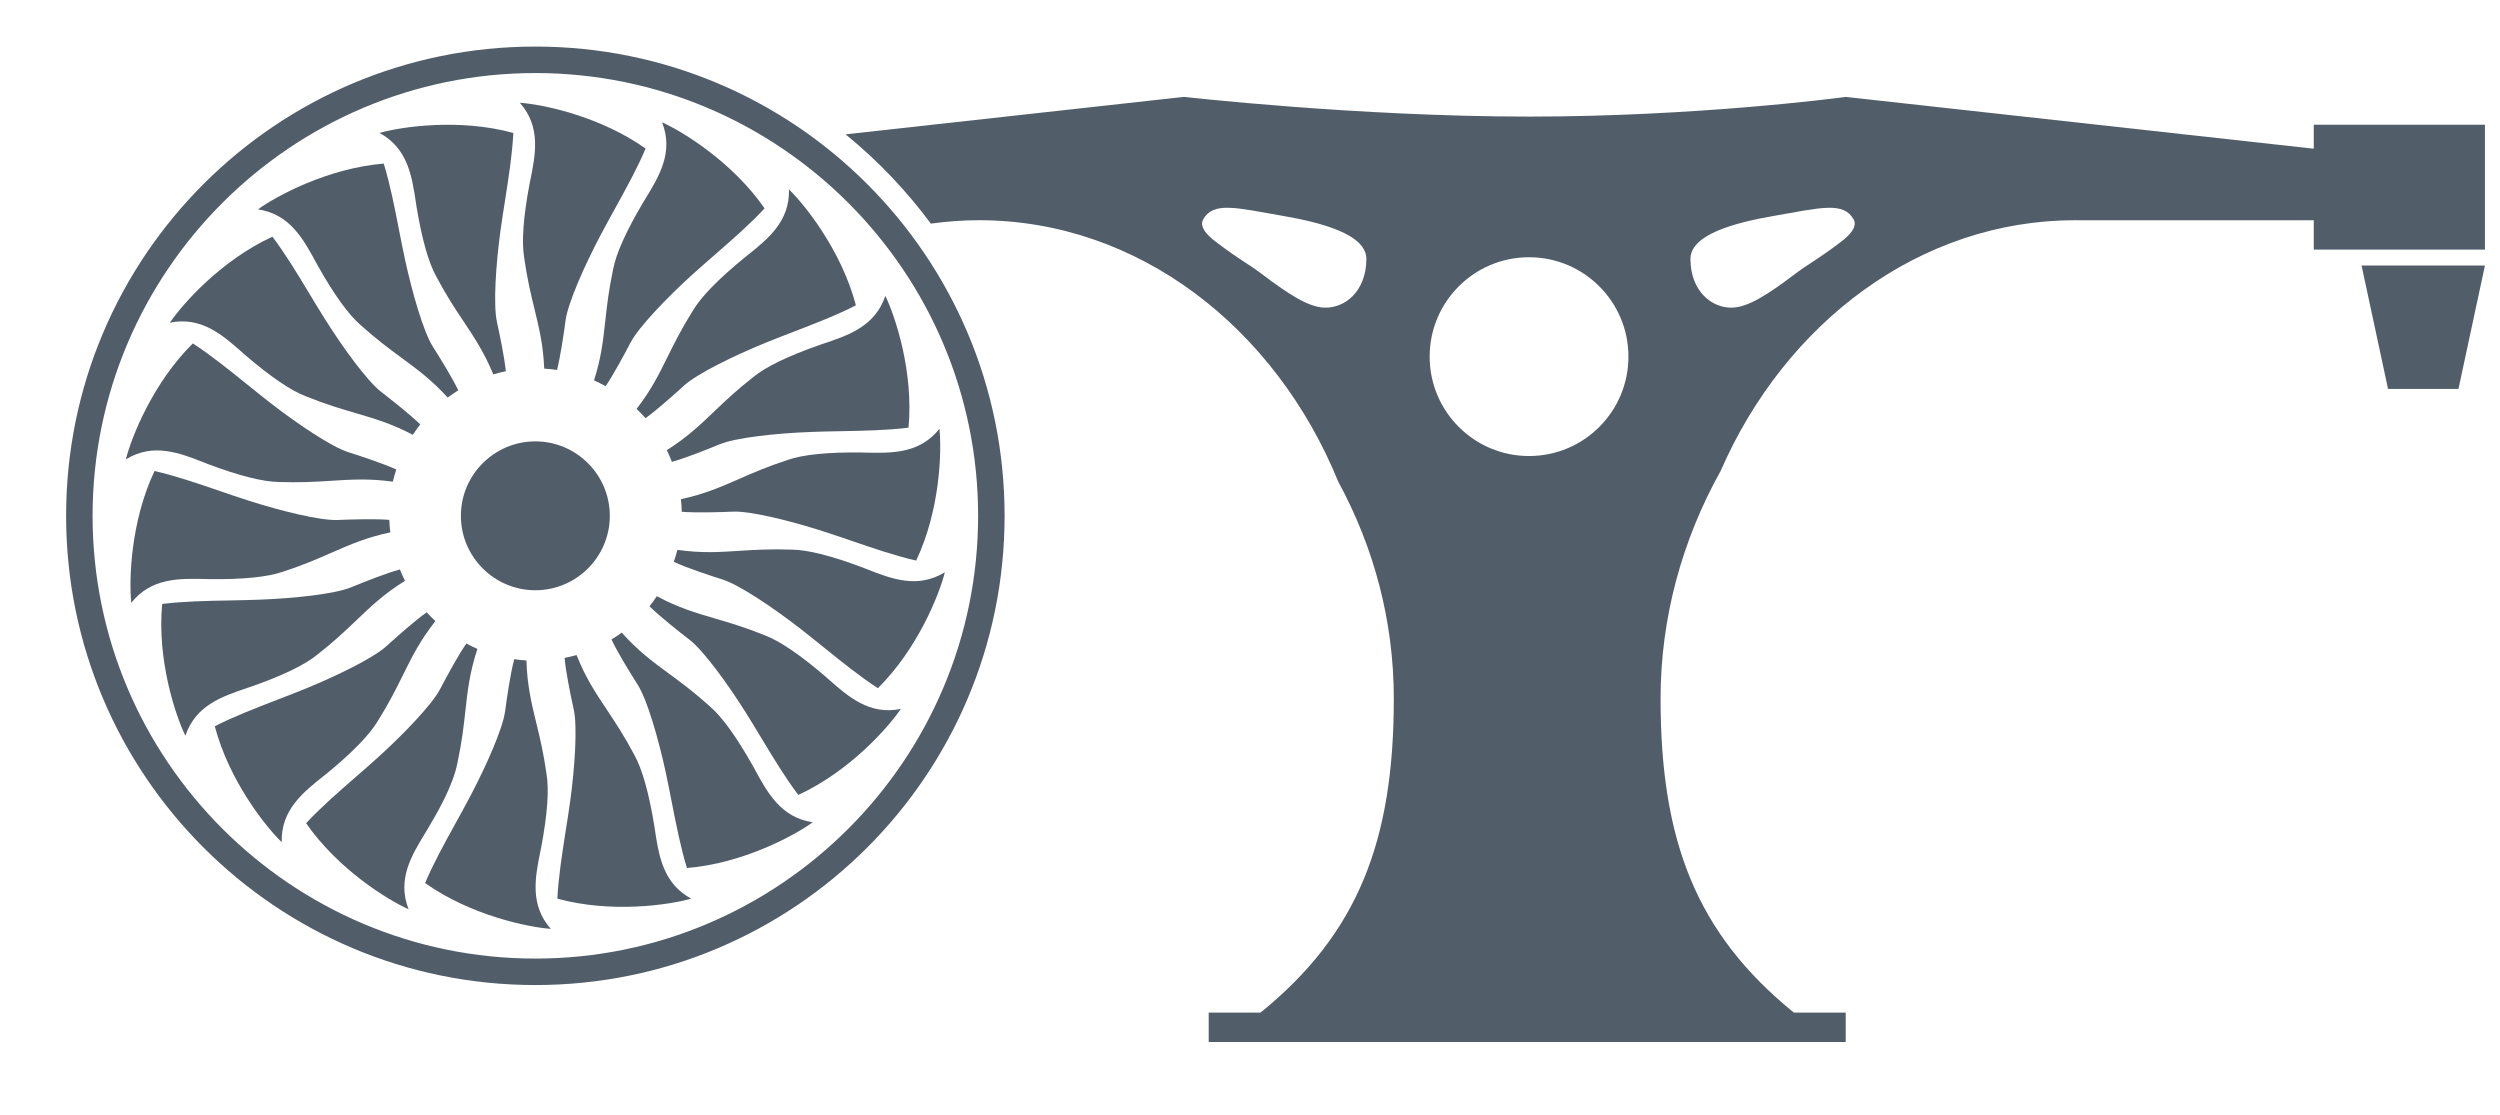
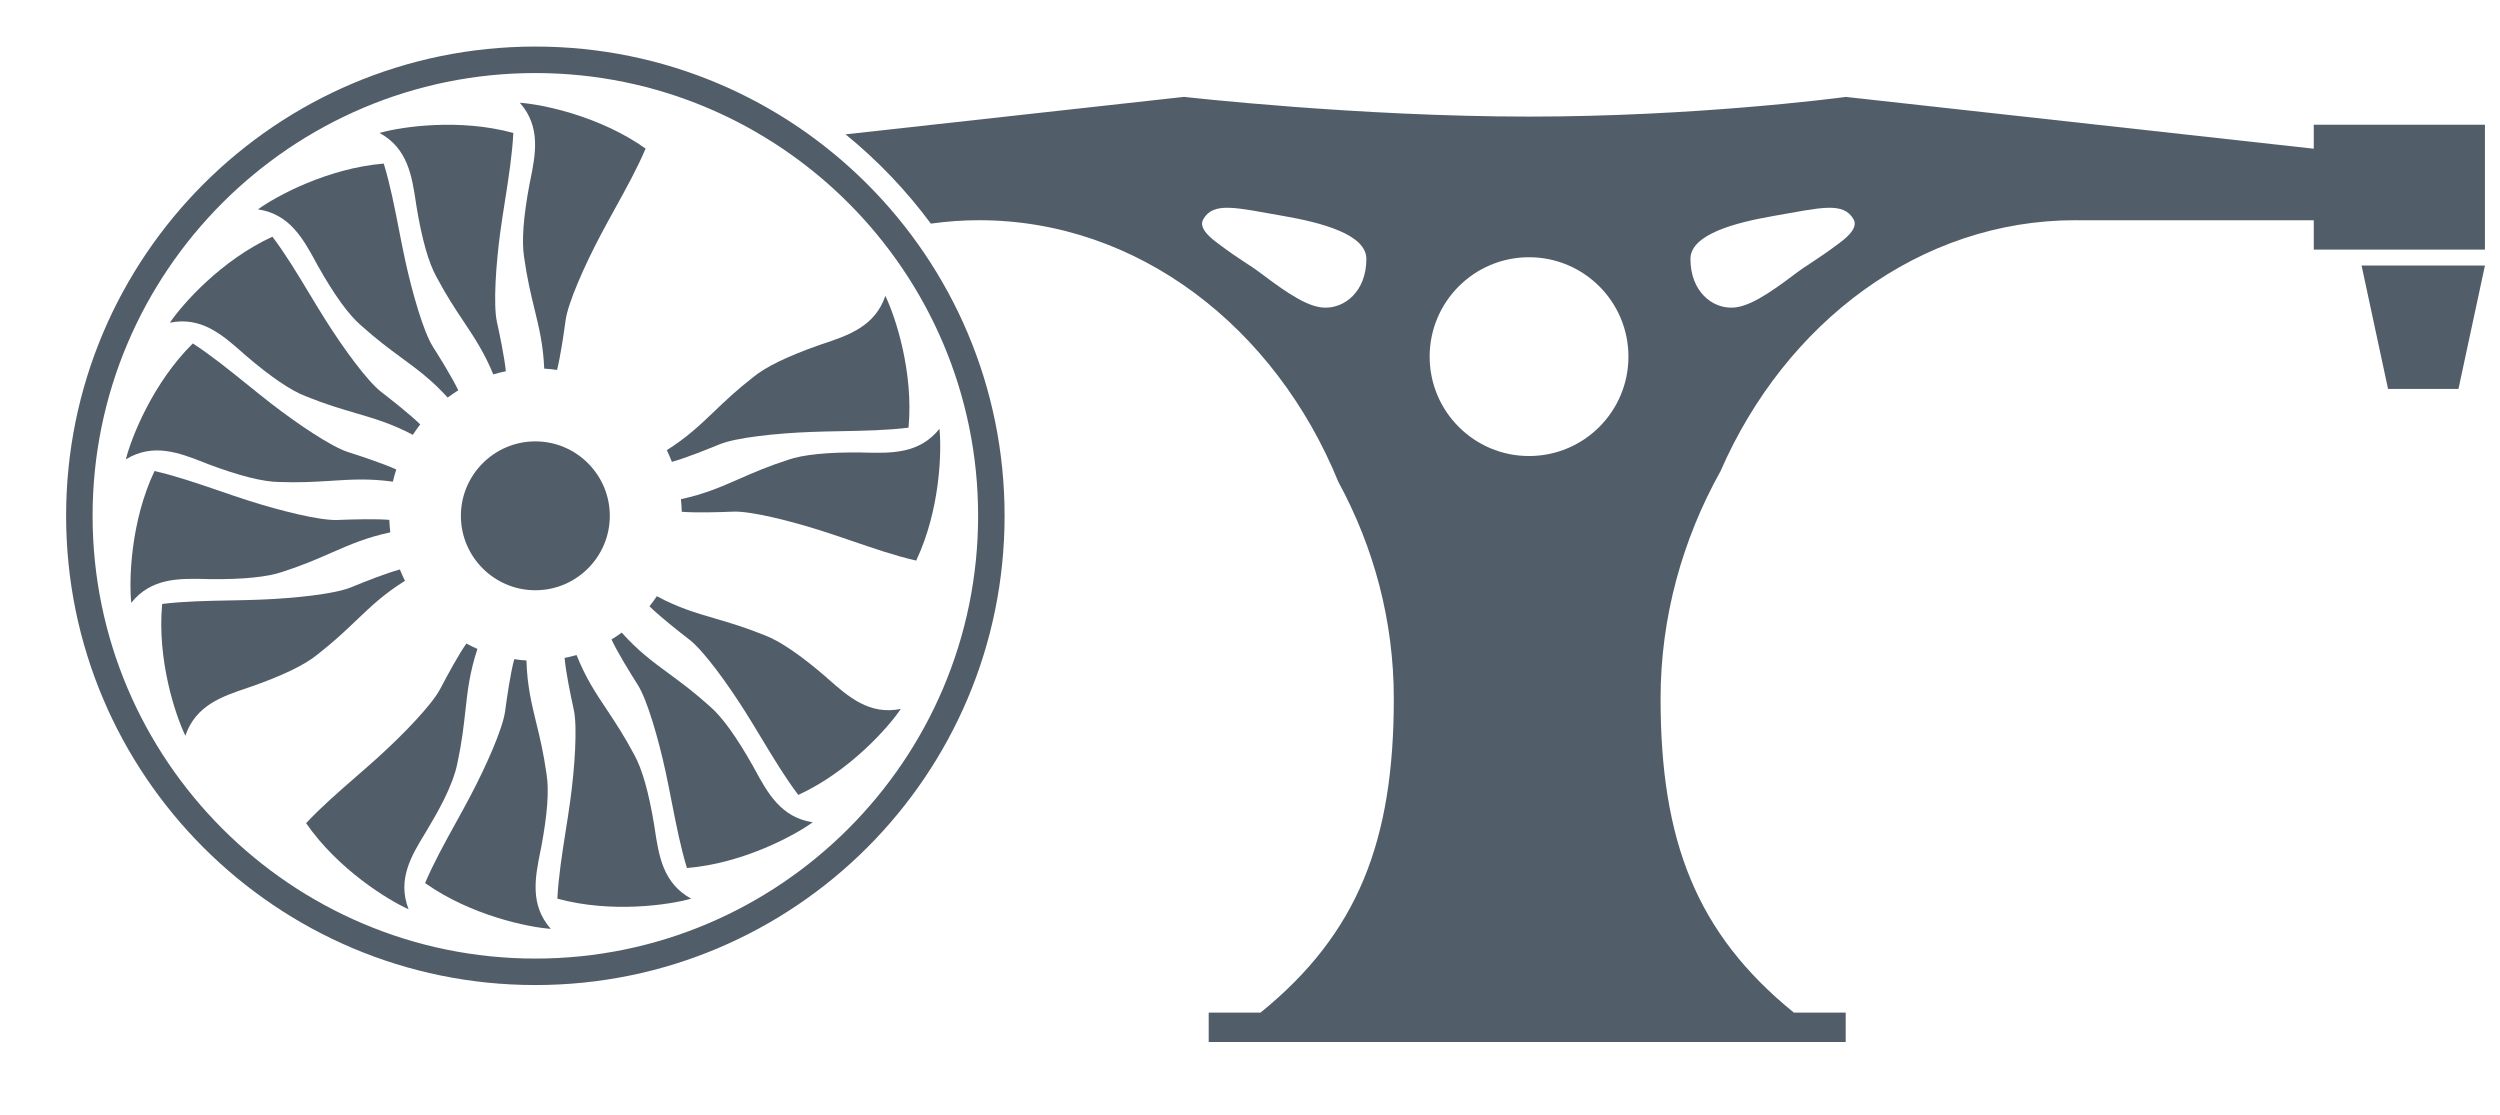
<svg xmlns="http://www.w3.org/2000/svg" version="1.1" id="Ebene_1" x="0px" y="0px" viewBox="0 0 377.552 168.4" style="enable-background:new 0 0 377.552 168.4;" xml:space="preserve">
  <style type="text/css">
	.st0{fill:#515E69;}
</style>
  <path class="st0" d="M80.849,11.032c36.87,0,66.866,29.996,66.866,66.866  s-29.996,66.866-66.866,66.866s-66.866-29.996-66.866-66.866  S43.979,11.032,80.849,11.032 M80.849,7.032c-39.135,0-70.866,31.723-70.866,70.866  c0,39.136,31.731,70.866,70.866,70.866s70.866-31.73,70.866-70.866  C151.715,38.755,119.984,7.032,80.849,7.032L80.849,7.032z" />
  <g>
    <path class="st0" d="M75.044,48.602c-0.569-2.601-0.142-8.793,0.54-13.775   c0.206-1.514,0.455-3.056,0.697-4.606c0.533-3.419,1.088-6.952,1.244-10.143   c-8.16-2.232-16.896-0.945-20.208,0c4.265,2.324,4.89,6.504,5.502,10.562   l0.071,0.483c0.817,4.983,1.841,8.586,3.028,10.697   c1.5,2.829,2.829,4.833,4.123,6.767c1.656,2.495,3.099,4.656,4.457,7.954   c0.597-0.185,1.237-0.341,1.898-0.476C76.167,53.876,75.456,50.486,75.044,48.602   " />
    <g>
      <path class="st0" d="M65.374,52.354c-1.429-2.246-3.135-8.217-4.201-13.128    c-0.32-1.493-0.625-3.021-0.924-4.556c-0.661-3.398-1.351-6.909-2.296-9.965    c-8.444,0.697-16.206,4.89-18.992,6.909c4.798,0.725,6.817,4.442,8.778,8.039    l0.235,0.434c2.474,4.407,4.663,7.442,6.504,9.02    c2.381,2.147,4.315,3.568,6.184,4.947c2.431,1.784,4.535,3.334,6.944,5.985    c0.512-0.377,1.052-0.746,1.606-1.095    C68.26,56.974,66.419,54.003,65.374,52.354z" />
    </g>
    <g>
      <path class="st0" d="M57.572,59.187c-2.111-1.628-5.757-6.646-8.437-10.904    c-0.817-1.287-1.621-2.63-2.431-3.966c-1.784-2.964-3.632-6.028-5.566-8.572    c-7.691,3.533-13.555,10.136-15.481,12.986    c4.755-0.96,7.925,1.841,11.003,4.556l0.363,0.327    c3.838,3.291,6.93,5.395,9.198,6.248c2.971,1.201,5.274,1.876,7.506,2.53    c2.9,0.853,5.423,1.592,8.622,3.277c0.37-0.576,0.739-1.095,1.116-1.578    C61.894,62.571,59.129,60.389,57.572,59.187z" />
    </g>
    <g>
      <path class="st0" d="M52.576,68.277c-2.538-0.803-7.684-4.279-11.657-7.357    c-1.208-0.938-2.424-1.919-3.646-2.907c-2.694-2.168-5.473-4.414-8.153-6.148    c-6.02,5.956-9.276,14.166-10.115,17.507c4.144-2.53,8.082-0.988,11.899,0.512    l0.455,0.185c4.727,1.777,8.359,2.701,10.783,2.722    c2.95,0.107,5.196-0.014,7.627-0.163l0.291-0.021    c3.028-0.192,5.658-0.363,9.269,0.135c0.135-0.583,0.306-1.194,0.519-1.841    C57.871,70.004,54.481,68.881,52.576,68.277z" />
    </g>
    <g>
      <path class="st0" d="M50.991,78.526c-2.665,0.114-8.686-1.393-13.477-2.928    c-1.45-0.462-2.928-0.967-4.407-1.478c-3.277-1.123-6.66-2.282-9.773-2.985    c-3.618,7.648-3.867,16.476-3.511,19.902c3.028-3.796,7.257-3.689,11.351-3.59    l0.49,0.014c5.054,0.057,8.778-0.32,11.067-1.123    c3.042-0.988,5.246-1.948,7.371-2.886c2.808-1.223,5.239-2.289,8.842-3.056    c-0.078-0.647-0.128-1.272-0.149-1.884    C56.762,78.341,53.464,78.426,50.991,78.526z" />
    </g>
    <g>
      <path class="st0" d="M53.007,88.701c-2.459,1.016-8.636,1.663-13.661,1.855    c-1.521,0.064-3.085,0.092-4.641,0.121c-3.469,0.064-7.044,0.135-10.214,0.533    c-0.789,8.43,1.997,16.803,3.504,19.902c1.55-4.599,5.558-5.942,9.439-7.25    l0.469-0.156c4.769-1.67,8.139-3.298,10.015-4.84    c2.523-1.969,4.265-3.625,5.942-5.231c2.225-2.118,4.151-3.959,7.3-5.921    c-0.263-0.526-0.519-1.095-0.768-1.713    C58.431,86.526,55.324,87.749,53.007,88.701z" />
    </g>
-     <path class="st0" d="M64.443,92.472c-1.763,1.23-4.528,3.696-6.063,5.096   c-1.969,1.798-7.549,4.521-12.204,6.418c-1.407,0.576-2.864,1.137-4.322,1.699   c-3.234,1.251-6.575,2.538-9.418,3.995c2.154,8.188,7.634,15.111,10.107,17.507   c-0.121-4.855,3.184-7.492,6.39-10.044l0.391-0.306   c3.902-3.199,6.511-5.885,7.748-7.975c1.699-2.708,2.765-4.862,3.796-6.944   c1.372-2.772,2.566-5.175,4.883-8.117C65.289,93.368,64.848,92.92,64.443,92.472   " />
    <g>
      <path class="st0" d="M66.465,104.07c-1.237,2.36-5.544,6.824-9.269,10.207    c-1.13,1.024-2.303,2.047-3.483,3.071c-2.609,2.275-5.31,4.627-7.485,6.973    c4.826,6.966,12.339,11.593,15.481,13c-1.77-4.521,0.441-8.131,2.58-11.629    l0.249-0.419c1.379-2.317,3.888-6.546,4.563-10.143    c0.668-3.127,0.931-5.516,1.187-7.826c0.341-3.078,0.64-5.743,1.813-9.304    c-0.562-0.249-1.123-0.519-1.67-0.81    C69.272,98.831,67.652,101.809,66.465,104.07z" />
    </g>
    <g>
      <path class="st0" d="M76.282,107.412c-0.355,2.644-2.879,8.309-5.224,12.759    c-0.711,1.351-1.464,2.722-2.218,4.087c-1.677,3.035-3.405,6.163-4.641,9.105    c6.909,4.89,15.552,6.667,18.985,6.916c-3.213-3.639-2.367-7.79-1.557-11.806    l0.1-0.476c0.945-5.04,1.215-8.665,0.81-11.095    c-0.441-3.17-1.002-5.502-1.557-7.755c-0.732-3.021-1.365-5.637-1.478-9.404    c-0.618-0.036-1.237-0.1-1.841-0.192    C77.1,101.612,76.559,105.322,76.282,107.412z" />
    </g>
    <g>
      <path class="st0" d="M86.654,107.192c0.569,2.602,0.142,8.793-0.54,13.775    c-0.206,1.514-0.448,3.056-0.697,4.599c-0.533,3.426-1.088,6.959-1.244,10.15    c8.167,2.232,16.896,0.945,20.208,0c-4.265-2.324-4.89-6.504-5.502-10.562    l-0.071-0.483c-0.817-4.99-1.841-8.586-3.028-10.697    c-1.5-2.829-2.829-4.826-4.115-6.767c-1.72-2.573-3.206-4.805-4.592-8.281    c-0.562,0.156-1.151,0.306-1.805,0.434    C85.431,101.364,86.107,104.69,86.654,107.192z" />
    </g>
    <g>
      <path class="st0" d="M96.324,103.441c1.429,2.246,3.135,8.217,4.201,13.128    c0.32,1.493,0.625,3.028,0.924,4.57c0.668,3.39,1.351,6.902,2.296,9.951    c8.437-0.697,16.206-4.89,18.992-6.909c-4.798-0.725-6.824-4.442-8.778-8.046    l-0.235-0.426c-2.481-4.407-4.67-7.442-6.504-9.02    c-2.374-2.147-4.315-3.568-6.184-4.947c-2.488-1.827-4.649-3.419-7.143-6.205    c-0.505,0.37-1.024,0.718-1.542,1.038    C93.197,98.402,94.96,101.288,96.324,103.441z" />
    </g>
    <g>
      <path class="st0" d="M104.127,96.608c2.111,1.628,5.757,6.646,8.437,10.904    c0.817,1.294,1.621,2.63,2.431,3.973c1.791,2.964,3.632,6.028,5.566,8.565    c7.691-3.54,13.555-10.136,15.481-12.986c-4.755,0.96-7.925-1.841-10.996-4.549    l-0.37-0.334c-3.831-3.291-6.93-5.395-9.198-6.248    c-2.971-1.201-5.274-1.876-7.506-2.53c-2.95-0.867-5.509-1.614-8.778-3.362    c-0.37,0.554-0.732,1.052-1.109,1.521    C99.621,93.082,102.493,95.35,104.127,96.608z" />
    </g>
    <g>
-       <path class="st0" d="M109.122,87.519c2.538,0.803,7.684,4.279,11.657,7.357    c1.208,0.938,2.424,1.919,3.639,2.9c2.694,2.175,5.48,4.421,8.16,6.155    c6.02-5.956,9.276-14.166,10.115-17.507c-4.144,2.53-8.082,0.988-11.899-0.512    l-0.455-0.185c-4.727-1.784-8.359-2.701-10.783-2.722    c-2.95-0.107-5.196,0.014-7.627,0.163l-0.291,0.021    c-3.049,0.199-5.693,0.37-9.34-0.149c-0.149,0.597-0.327,1.208-0.54,1.813    C103.72,85.763,107.175,86.901,109.122,87.519z" />
-     </g>
+       </g>
    <g>
      <path class="st0" d="M110.707,77.269c2.658-0.114,8.686,1.393,13.47,2.928    c1.45,0.462,2.928,0.967,4.407,1.471c3.277,1.123,6.66,2.289,9.781,2.992    c3.618-7.655,3.867-16.476,3.511-19.902c-3.028,3.796-7.257,3.689-11.351,3.59    l-0.49-0.014c-5.054-0.057-8.778,0.32-11.067,1.123    c-3.042,0.988-5.246,1.948-7.378,2.886c-2.779,1.215-5.196,2.275-8.757,3.042    c0.071,0.675,0.114,1.301,0.128,1.905    C105.128,77.46,108.703,77.354,110.707,77.269z" />
    </g>
    <path class="st0" d="M108.691,67.094c2.459-1.016,8.636-1.663,13.661-1.855   c1.521-0.064,3.085-0.092,4.649-0.121c3.462-0.064,7.037-0.135,10.207-0.533   c0.782-8.43-1.997-16.803-3.504-19.902c-1.55,4.599-5.558,5.949-9.446,7.25   l-0.462,0.156c-4.769,1.67-8.139,3.298-10.015,4.841   c-2.523,1.969-4.265,3.625-5.942,5.231c-2.189,2.09-4.087,3.895-7.136,5.821   c0.27,0.562,0.526,1.151,0.768,1.77   C103.573,69.162,106.857,67.847,108.691,67.094" />
-     <path class="st0" d="M97.488,63.153c1.67-1.208,4.066-3.327,5.828-4.933   c1.969-1.791,7.549-4.514,12.204-6.418c1.407-0.576,2.864-1.137,4.322-1.699   c3.234-1.244,6.575-2.53,9.418-3.995c-2.154-8.188-7.634-15.104-10.107-17.5   c0.121,4.855-3.184,7.485-6.39,10.044l-0.384,0.306   c-3.909,3.199-6.518,5.885-7.755,7.975c-1.699,2.708-2.765,4.862-3.796,6.944   c-1.336,2.701-2.495,5.04-4.691,7.876   C96.635,62.229,97.083,62.691,97.488,63.153" />
    <g>
-       <path class="st0" d="M95.233,51.726c1.237-2.36,5.544-6.824,9.269-10.207    c1.13-1.024,2.31-2.047,3.483-3.071c2.616-2.282,5.31-4.627,7.485-6.98    c-4.819-6.959-12.339-11.586-15.481-12.993    c1.77,4.521-0.434,8.131-2.573,11.629l-0.256,0.419    c-2.58,4.343-4.116,7.755-4.563,10.143c-0.668,3.127-0.931,5.516-1.187,7.826    c-0.327,2.978-0.618,5.566-1.699,8.956c0.569,0.249,1.144,0.54,1.756,0.874    C92.695,56.495,94.337,53.439,95.233,51.726z" />
-     </g>
+       </g>
    <g>
      <path class="st0" d="M85.415,48.385c0.348-2.637,2.879-8.309,5.224-12.759    c0.711-1.351,1.464-2.722,2.218-4.087c1.677-3.035,3.405-6.163,4.641-9.105    c-6.909-4.897-15.552-6.674-18.992-6.916c3.213,3.639,2.374,7.783,1.564,11.799    l-0.1,0.483c-0.938,4.961-1.208,8.693-0.81,11.095    c0.441,3.17,1.009,5.502,1.557,7.762c0.711,2.914,1.322,5.445,1.471,9.013    c0.654,0.036,1.308,0.1,1.94,0.199C84.626,53.865,85.102,50.723,85.415,48.385    z" />
    </g>
  </g>
  <g>
    <path class="st0" d="M80.849,66.657c-6.198,0-11.245,5.047-11.245,11.245   c0,6.198,5.047,11.238,11.245,11.238s11.245-5.04,11.245-11.238   C92.094,71.704,87.047,66.657,80.849,66.657z" />
  </g>
  <path class="st0" d="M349.428,18.841v3.617l-70.722-7.828l0.003,0.015  c-1.647,0.218-22.892,2.963-47.792,2.963c-25.928,0-52.107-2.978-52.107-2.978  l-51.112,5.657c4.835,3.937,9.166,8.467,12.879,13.485  c2.382-0.331,4.802-0.516,7.263-0.516c24.04,0,44.756,16.176,54.269,39.498  c5.365,9.862,8.385,20.987,8.385,32.761c0,21.474-5.403,35.457-20.124,47.407  h-7.832v4.446h96.201v-4.446h-7.833c-14.721-11.95-20.124-25.933-20.124-47.407  c0-12.257,3.274-24,9.059-34.37c9.797-22.453,30.108-37.889,53.591-37.889  c0.136,0,0.27,0.012,0.406,0.013h35.589v4.422h25.85V18.841H349.428z   M200.003,46.459c-2.347-0.083-5.211-1.874-9.508-5.128  c-1.994-1.51-3.117-1.98-6.59-4.591c-0.689-0.518-3.003-2.185-2.2-3.606  c1.542-2.729,4.949-1.765,12.025-0.534c5.942,1.034,12.643,2.81,12.621,6.536  C206.322,44.056,203.057,46.567,200.003,46.459z M230.917,68.869  c-8.29,0-15.01-6.72-15.01-15.01s6.72-15.01,15.01-15.01  s15.01,6.72,15.01,15.01S239.206,68.869,230.917,68.869z M277.737,36.74  c-3.473,2.611-4.596,3.081-6.59,4.591c-4.297,3.254-7.161,5.045-9.508,5.128  c-3.054,0.108-6.319-2.403-6.348-7.323c-0.022-3.726,6.679-5.502,12.621-6.536  c7.076-1.231,10.483-2.194,12.025,0.534  C280.74,34.555,278.426,36.222,277.737,36.74z" />
  <polygon class="st0" points="371.278,58.737 360.645,58.737 356.645,40.104 375.278,40.104 " />
</svg>